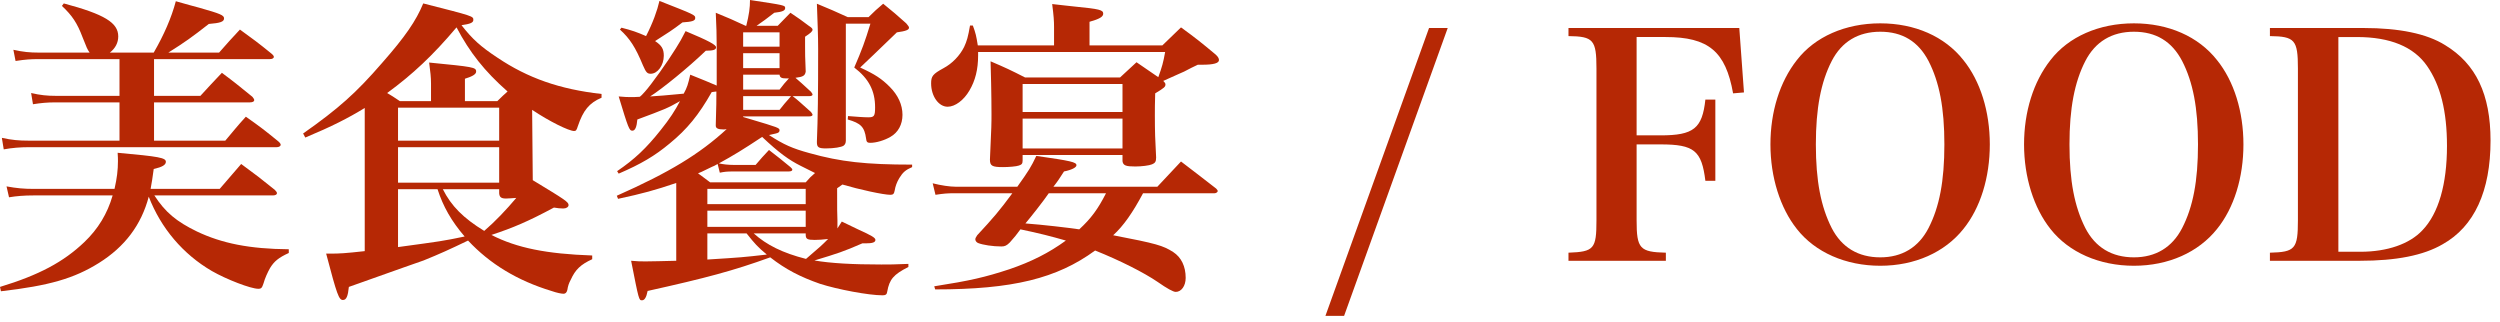
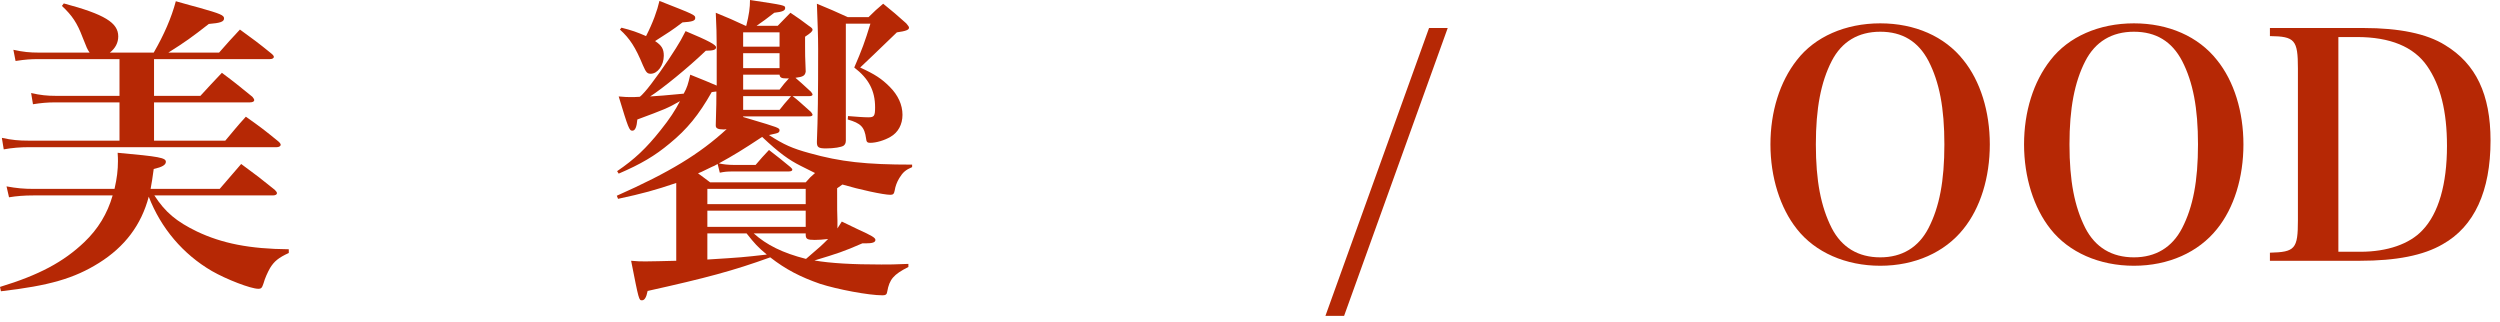
<svg xmlns="http://www.w3.org/2000/svg" width="241px" height="31px" viewBox="0 0 241 31" version="1.1">
  <title>title04_foods</title>
  <desc>Created with Sketch.</desc>
  <defs />
  <g id="紅磚屋_UI-KIT" stroke="none" stroke-width="1" fill="none" fill-rule="evenodd">
    <g id="UI-KIT" transform="translate(-1006, -264)" fill="#B62805">
      <g id="title04_foods" transform="translate(1006, 264)">
        <path d="M14.819,5.07 C15.809,3.359 16.529,1.71 16.949,0.119 C17.939,0.389 18.719,0.63 19.229,0.75 C21.239,1.32 21.599,1.469 21.599,1.769 C21.599,2.099 21.239,2.219 20.129,2.309 C18.479,3.599 17.849,4.049 16.229,5.07 L21.119,5.07 C21.989,4.08 22.258,3.779 23.129,2.849 C24.449,3.809 24.869,4.109 26.159,5.16 C26.339,5.309 26.399,5.399 26.399,5.49 C26.399,5.609 26.249,5.699 26.008,5.699 L14.849,5.699 L14.849,9.239 L19.319,9.239 C20.189,8.279 20.489,7.979 21.389,7.019 C22.679,7.979 23.069,8.309 24.329,9.33 C24.449,9.479 24.508,9.569 24.508,9.66 C24.508,9.779 24.359,9.869 24.089,9.869 L14.849,9.869 L14.849,13.558 L21.719,13.558 C22.559,12.569 22.798,12.239 23.699,11.25 C25.109,12.239 25.529,12.569 26.819,13.619 C26.999,13.769 27.058,13.888 27.058,13.949 C27.058,14.099 26.879,14.189 26.669,14.189 L2.759,14.189 C1.98,14.189 1.17,14.249 0.36,14.399 L0.179,13.289 C1.139,13.5 1.83,13.558 2.73,13.558 L11.519,13.558 L11.519,9.869 L5.34,9.869 C4.559,9.869 3.929,9.929 3.179,10.049 L3,8.968 C3.9,9.179 4.59,9.239 5.34,9.239 L11.519,9.239 L11.519,5.699 L3.69,5.699 C3,5.699 2.46,5.729 1.5,5.879 L1.29,4.799 C2.219,5.009 2.88,5.07 3.719,5.07 L8.639,5.07 C8.399,4.709 8.399,4.709 7.95,3.57 C7.439,2.219 6.96,1.5 5.969,0.57 L6.15,0.33 C10.08,1.38 11.399,2.189 11.399,3.509 C11.399,4.109 11.13,4.649 10.59,5.07 L14.819,5.07 Z M14.88,18.839 C15.929,20.459 17.009,21.359 18.989,22.318 C21.389,23.459 24.059,23.999 27.839,24.029 L27.839,24.388 C26.848,24.839 26.428,25.199 26.039,25.828 C25.798,26.248 25.529,26.848 25.409,27.299 C25.258,27.748 25.199,27.839 24.899,27.839 C24.178,27.839 21.839,26.939 20.429,26.129 C17.639,24.508 15.509,21.988 14.34,18.959 C13.619,21.689 12.029,23.789 9.54,25.348 C7.139,26.848 4.74,27.539 0.09,28.078 L0,27.658 C3.75,26.518 6.12,25.258 8.13,23.339 C9.45,22.079 10.349,20.609 10.859,18.839 L3.24,18.839 C2.34,18.839 1.59,18.898 0.87,19.019 L0.63,17.968 C1.62,18.148 2.31,18.209 3.24,18.209 L11.04,18.209 C11.279,17.159 11.37,16.379 11.37,15.539 C11.37,15.388 11.37,15.09 11.34,14.728 C15.359,15.09 15.989,15.209 15.989,15.599 C15.989,15.898 15.63,16.109 14.819,16.289 C14.699,17.218 14.639,17.519 14.519,18.209 L21.179,18.209 C22.048,17.189 22.349,16.859 23.249,15.808 C24.689,16.859 25.109,17.189 26.489,18.299 C26.638,18.449 26.699,18.539 26.699,18.629 C26.699,18.749 26.548,18.839 26.309,18.839 L14.88,18.839 Z" id="Fill-1" />
-         <path d="M42.69,18.239 C43.501,19.859 44.669,21.029 46.679,22.259 C47.76,21.329 48.809,20.218 49.77,19.079 C49.26,19.109 49.05,19.138 48.779,19.138 C48.33,19.138 48.15,19.019 48.12,18.629 L48.12,18.239 L42.69,18.239 Z M38.37,18.239 L38.37,23.818 C42.541,23.249 42.63,23.249 44.791,22.799 C43.529,21.329 42.719,19.919 42.179,18.239 L38.37,18.239 Z M38.37,17.609 L48.12,17.609 L48.12,14.189 L38.37,14.189 L38.37,17.609 Z M38.37,13.559 L48.12,13.559 L48.12,10.379 L38.37,10.379 L38.37,13.559 Z M47.94,9.75 C48.419,9.269 48.599,9.119 48.929,8.819 C46.711,6.869 45.27,5.039 44.01,2.639 C41.73,5.34 39.779,7.17 37.321,8.968 C37.679,9.179 37.98,9.359 38.55,9.75 L41.55,9.75 L41.55,8.069 C41.55,7.41 41.489,6.959 41.37,6.029 C45.63,6.449 45.9,6.479 45.9,6.899 C45.9,7.139 45.599,7.349 44.819,7.59 L44.819,9.75 L47.94,9.75 Z M57.989,9.42 C56.789,9.929 56.218,10.649 55.709,12.149 C55.589,12.539 55.529,12.629 55.349,12.629 C54.839,12.629 52.95,11.699 51.298,10.59 C51.33,13.199 51.33,14.968 51.359,17.369 C54.48,19.26 54.809,19.468 54.809,19.769 C54.809,19.949 54.599,20.099 54.298,20.099 C54.029,20.099 53.73,20.068 53.4,20.009 C50.94,21.329 49.469,21.959 47.37,22.648 C49.83,23.908 52.709,24.478 57.089,24.629 L57.089,24.988 C55.98,25.498 55.468,25.978 55.02,26.968 C54.839,27.299 54.749,27.568 54.69,27.959 C54.629,28.199 54.508,28.318 54.33,28.318 C54.12,28.318 53.669,28.228 53.16,28.049 C49.889,27.058 47.219,25.439 45.12,23.189 C43.38,24.029 42.389,24.478 40.831,25.109 C40.739,25.138 38.34,25.978 33.63,27.658 C33.541,28.558 33.389,28.918 33.059,28.918 C32.669,28.918 32.49,28.438 31.441,24.449 L31.86,24.449 C32.73,24.449 33.27,24.419 35.16,24.209 L35.16,10.409 C33.541,11.399 32.01,12.179 29.43,13.26 L29.22,12.869 C32.639,10.468 34.349,8.939 36.84,6.059 C39.059,3.539 40.109,2.01 40.8,0.33 C45.63,1.559 45.63,1.559 45.63,1.92 C45.63,2.189 45.33,2.309 44.489,2.429 C45.539,3.779 46.349,4.5 47.94,5.55 C50.879,7.529 53.968,8.609 57.989,9.059 L57.989,9.42 Z" id="Fill-3" />
        <path d="M81.749,11.189 C82.529,11.25 83.249,11.309 83.699,11.309 C84.27,11.309 84.359,11.189 84.359,10.349 C84.359,8.759 83.759,7.589 82.35,6.509 C83.1,4.769 83.369,4.049 83.909,2.279 L81.539,2.279 L81.539,13.439 L81.539,13.558 C81.539,13.798 81.449,13.949 81.329,14.039 C81.119,14.189 80.399,14.308 79.619,14.308 C78.899,14.308 78.749,14.189 78.749,13.709 L78.749,13.649 C78.84,11.309 78.869,9.269 78.869,4.709 C78.869,3.449 78.81,2.099 78.749,0.359 C80.069,0.9 80.459,1.08 81.72,1.65 L83.729,1.65 C84.329,1.049 84.509,0.9 85.139,0.359 C86.129,1.169 86.429,1.41 87.359,2.25 C87.539,2.459 87.629,2.58 87.629,2.669 C87.629,2.879 87.329,3 86.459,3.119 C84.6,4.919 83.399,6.059 82.919,6.509 C84.359,7.169 84.989,7.589 85.77,8.369 C86.579,9.179 86.999,10.109 86.999,11.069 C86.999,12 86.579,12.779 85.829,13.199 C85.259,13.529 84.479,13.769 83.879,13.769 C83.609,13.769 83.52,13.679 83.489,13.349 C83.339,12.239 82.979,11.878 81.72,11.519 L81.749,11.189 Z M72.659,22.499 C73.89,23.609 75.449,24.388 77.699,24.959 C79.169,23.699 79.169,23.699 79.829,23.039 C79.26,23.099 78.959,23.128 78.539,23.128 C77.819,23.128 77.67,23.039 77.67,22.619 L77.67,22.499 L72.659,22.499 Z M75.149,10.589 C75.6,10.019 75.6,10.019 76.26,9.269 L71.64,9.269 L71.64,10.589 L75.149,10.589 Z M75.149,8.639 C75.539,8.128 75.659,7.979 76.05,7.559 L75.779,7.559 C75.329,7.559 75.18,7.469 75.149,7.199 L71.64,7.199 L71.64,8.639 L75.149,8.639 Z M71.639,6.568 L75.149,6.568 L75.149,5.128 L71.639,5.128 L71.639,6.568 Z M71.639,4.5 L75.149,4.5 L75.149,3.119 L71.639,3.119 L71.639,4.5 Z M68.189,25.019 C71.55,24.808 71.55,24.808 73.92,24.539 C73.05,23.818 72.75,23.488 71.97,22.499 L68.189,22.499 L68.189,25.019 Z M68.19,21.869 L77.67,21.869 L77.67,20.308 L68.19,20.308 L68.19,21.869 Z M68.19,19.68 L77.67,19.68 L77.67,18.209 L68.19,18.209 L68.19,19.68 Z M77.67,17.579 C78.06,17.128 78.18,17.009 78.569,16.679 C78.329,16.558 78.329,16.558 77.189,15.989 C76.05,15.419 75.09,14.728 73.47,13.199 C71.609,14.429 70.68,14.999 69.3,15.749 C69.689,15.839 70.2,15.898 70.71,15.898 L72.84,15.898 C73.38,15.269 73.56,15.058 74.13,14.459 C75.06,15.179 75.329,15.388 76.199,16.109 C76.319,16.228 76.38,16.289 76.38,16.349 C76.38,16.468 76.26,16.529 76.02,16.529 L70.71,16.529 C70.05,16.529 69.84,16.558 69.39,16.648 L69.18,15.808 C68.91,15.959 68.76,16.048 68.64,16.079 C67.53,16.619 67.53,16.619 67.29,16.709 C67.71,17.009 67.89,17.159 68.46,17.579 L77.67,17.579 Z M59.91,2.669 C60.96,2.939 61.38,3.089 62.28,3.479 C62.94,2.189 63.36,1.019 63.57,0.089 C66.93,1.41 67.02,1.439 67.02,1.74 C67.02,2.009 66.72,2.099 65.79,2.16 C64.77,2.939 64.41,3.15 63.15,3.959 C63.78,4.378 63.99,4.709 63.99,5.369 C63.99,6.298 63.39,7.109 62.73,7.109 C62.4,7.109 62.28,6.99 61.98,6.298 C61.26,4.559 60.72,3.719 59.76,2.849 L59.91,2.669 Z M69.09,4.5 C69.09,3.269 69.06,2.609 69,1.23 C70.26,1.74 70.649,1.919 71.88,2.49 L71.939,2.49 C72.21,1.41 72.3,0.75 72.3,0 C75.659,0.509 75.689,0.509 75.689,0.779 C75.689,1.019 75.449,1.139 74.64,1.23 C73.859,1.83 73.59,2.039 72.93,2.49 L74.97,2.49 C75.479,1.949 75.659,1.799 76.199,1.23 C77.01,1.769 77.249,1.949 77.97,2.49 C78.209,2.639 78.329,2.759 78.329,2.849 C78.329,3.029 78.149,3.179 77.609,3.539 L77.609,4.469 C77.609,5.128 77.609,5.519 77.67,6.899 C77.609,7.289 77.43,7.41 76.68,7.5 C77.13,7.889 77.369,8.099 78.18,8.849 C78.27,8.968 78.329,9.059 78.329,9.119 C78.329,9.209 78.209,9.269 77.999,9.269 L76.409,9.269 C76.89,9.628 77.1,9.839 78.18,10.798 C78.27,10.919 78.329,11.009 78.329,11.069 C78.329,11.159 78.209,11.218 78.029,11.218 L71.64,11.218 L71.64,11.279 C71.85,11.339 72.06,11.399 72.239,11.459 C75.06,12.298 75.149,12.329 75.149,12.569 C75.149,12.659 75.09,12.75 75.029,12.779 C74.97,12.839 74.67,12.899 74.13,13.019 C75.569,13.949 76.38,14.308 78.029,14.759 C81.029,15.599 83.459,15.869 87.929,15.869 L87.929,16.109 C87.299,16.378 87.029,16.619 86.699,17.159 C86.459,17.548 86.31,17.968 86.249,18.359 C86.189,18.689 86.099,18.779 85.829,18.779 C85.169,18.779 82.829,18.269 81.209,17.789 C80.999,17.939 80.909,17.999 80.699,18.148 C80.699,20.398 80.699,20.398 80.729,21.269 L80.729,22.019 C80.909,21.749 80.97,21.658 81.149,21.359 C81.839,21.689 82.379,21.959 82.709,22.109 C84.029,22.709 84.39,22.918 84.39,23.128 C84.39,23.369 84.089,23.459 83.459,23.459 L83.129,23.459 C81.27,24.269 80.789,24.418 78.51,25.109 C80.069,25.378 82.169,25.498 84.959,25.498 C85.649,25.498 86.31,25.498 87.569,25.439 L87.569,25.738 C86.129,26.459 85.739,26.939 85.529,28.109 C85.499,28.378 85.379,28.468 85.079,28.468 C83.729,28.468 80.729,27.898 79.05,27.359 C77.159,26.699 75.75,25.978 74.25,24.808 C70.68,26.098 68.1,26.789 62.43,28.048 C62.311,28.678 62.13,28.949 61.89,28.949 C61.59,28.949 61.59,28.949 60.84,25.138 C61.47,25.199 61.74,25.199 62.25,25.199 C62.79,25.199 63.96,25.168 65.19,25.138 L65.19,17.638 C63.15,18.329 61.95,18.659 59.58,19.168 L59.46,18.869 C64.53,16.619 67.439,14.849 70.05,12.449 C69.899,12.479 69.81,12.479 69.75,12.479 C69.21,12.479 69,12.359 69,12.119 L69,12.029 C69.06,9.959 69.06,9.779 69.06,8.819 C68.88,8.849 68.79,8.849 68.609,8.878 C67.35,11.099 66.24,12.449 64.56,13.829 C63.12,15.029 61.8,15.808 59.641,16.739 L59.49,16.499 C61.17,15.359 62.311,14.279 63.69,12.539 C64.56,11.459 65.1,10.619 65.55,9.75 C64.35,10.439 64.02,10.559 61.44,11.519 C61.38,12.239 61.23,12.599 60.96,12.599 C60.66,12.599 60.57,12.359 59.641,9.298 C60.27,9.359 60.51,9.359 60.87,9.359 C61.05,9.359 61.26,9.359 61.68,9.33 C61.86,9.179 61.86,9.179 62.16,8.849 C62.76,8.189 64.35,5.969 65.16,4.649 C65.52,4.08 65.729,3.719 66.09,3 C68.31,3.929 69.03,4.32 69.03,4.559 C69.03,4.799 68.76,4.889 68.04,4.889 C66.36,6.509 63.81,8.58 62.67,9.298 C63.66,9.239 63.96,9.209 65.91,9.029 C66.24,8.429 66.33,8.128 66.54,7.199 C67.89,7.74 68.25,7.889 69.09,8.25 L69.09,4.5 Z" id="Fill-5" />
-         <path d="M101.1,18.629 C100.68,19.26 99.36,20.94 98.85,21.539 C100.47,21.658 103.05,21.959 104.04,22.109 C105.18,21.059 105.84,20.159 106.62,18.629 L101.1,18.629 Z M98.58,14.309 L108.209,14.309 L108.209,11.43 L98.58,11.43 L98.58,14.309 Z M98.58,10.799 L108.209,10.799 L108.209,8.1 L98.58,8.1 L98.58,10.799 Z M110.19,18.629 C109.2,20.488 108.3,21.779 107.31,22.679 C111.509,23.488 112.11,23.669 113.099,24.299 C113.879,24.809 114.299,25.679 114.299,26.789 C114.299,27.568 113.879,28.139 113.339,28.139 C113.099,28.139 112.499,27.809 111.599,27.179 C110.28,26.279 107.97,25.109 105.57,24.149 C101.88,26.849 97.621,27.899 90.151,27.899 L90.061,27.599 C93.51,27.059 94.951,26.729 97.321,25.949 C99.42,25.229 101.1,24.389 102.75,23.19 C101.28,22.77 100.23,22.499 98.371,22.109 C97.951,22.679 97.83,22.829 97.35,23.369 C97.05,23.669 96.871,23.759 96.54,23.759 C95.701,23.759 94.741,23.609 94.29,23.429 C94.14,23.369 94.02,23.219 94.02,23.068 C94.02,22.979 94.08,22.859 94.201,22.679 C95.76,20.999 96.33,20.339 97.59,18.629 L91.951,18.629 C91.351,18.629 90.96,18.659 90.18,18.779 L89.911,17.669 C90.72,17.879 91.59,17.999 92.1,17.999 L98.071,17.999 C99.18,16.44 99.39,16.109 99.9,15.029 C103.26,15.51 103.77,15.629 103.77,15.93 C103.77,16.139 103.32,16.379 102.57,16.529 C102.121,17.219 102,17.43 101.55,17.999 L111.57,17.999 C112.559,16.949 112.86,16.619 113.849,15.569 C115.259,16.649 115.74,17.01 117.24,18.18 C117.329,18.27 117.389,18.359 117.389,18.419 C117.389,18.51 117.24,18.629 117.089,18.629 L110.19,18.629 Z M101.61,4.379 L101.61,2.609 C101.61,2.039 101.58,1.56 101.43,0.39 C102.36,0.51 103.14,0.57 103.59,0.63 C106.02,0.869 106.35,0.96 106.35,1.32 C106.35,1.619 105.99,1.83 105.03,2.1 L105.03,4.379 L112.049,4.379 C112.95,3.51 112.95,3.51 113.849,2.64 C115.289,3.69 115.74,4.05 117.179,5.25 C117.419,5.459 117.509,5.64 117.509,5.789 C117.509,6.09 116.999,6.24 115.889,6.24 L115.469,6.24 C114.899,6.51 114.839,6.539 114.15,6.9 C114.12,6.9 113.429,7.23 112.139,7.799 C112.289,7.949 112.349,8.039 112.349,8.129 C112.349,8.369 112.259,8.459 111.36,9 C111.329,10.08 111.329,10.44 111.329,11.129 C111.329,12.719 111.36,13.5 111.45,15.18 C111.45,15.569 111.36,15.719 111.059,15.84 C110.789,15.959 110.039,16.049 109.44,16.049 C108.539,16.049 108.27,15.959 108.209,15.539 L108.209,14.94 L98.58,14.94 L98.58,15.479 C98.58,15.779 98.491,15.869 98.22,15.959 C97.98,16.049 97.23,16.109 96.69,16.109 C95.64,16.109 95.43,15.989 95.43,15.389 C95.58,12.119 95.58,11.909 95.58,11.01 C95.58,9.209 95.52,6.72 95.491,5.91 C96.96,6.539 97.411,6.75 98.82,7.47 L107.97,7.47 C108.66,6.84 108.87,6.629 109.56,6 L111.66,7.44 C112.02,6.449 112.139,6.029 112.32,5.01 L94.29,5.01 L94.29,5.34 C94.29,6.69 94.02,7.77 93.451,8.73 C92.911,9.66 92.071,10.289 91.351,10.289 C90.481,10.289 89.76,9.27 89.76,8.039 C89.76,7.35 89.911,7.14 90.96,6.569 C91.8,6.119 92.521,5.369 92.941,4.529 C93.21,3.959 93.33,3.51 93.51,2.459 L93.781,2.459 C94.05,3.18 94.111,3.449 94.26,4.379 L101.61,4.379 Z" id="Fill-7" />
        <polygon id="Fill-9" points="137.76 2.699 139.56 2.699 129.571 30.449 127.771 30.449" />
-         <path d="M157.769,21.238 C157.769,23.968 158.07,24.299 160.589,24.359 L160.589,25.138 L151.201,25.138 L151.201,24.359 C153.661,24.269 153.899,23.999 153.899,21.238 L153.899,6.599 C153.899,3.84 153.6,3.509 151.201,3.479 L151.201,2.699 L167.668,2.699 L168.119,8.91 L167.07,9 C166.35,4.949 164.7,3.57 160.56,3.57 L157.769,3.57 L157.769,13.049 L160.079,13.049 C163.26,13.049 164.1,12.388 164.399,9.599 L165.359,9.599 L165.359,17.429 L164.399,17.429 C164.04,14.519 163.32,13.92 160.079,13.92 L157.769,13.92 L157.769,21.238 Z" id="Fill-11" />
        <path d="M176.579,21.988 C177.539,23.848 179.129,24.808 181.259,24.808 C183.359,24.808 184.949,23.848 185.909,21.988 C186.959,19.949 187.438,17.459 187.438,13.92 C187.438,10.409 186.959,7.92 185.909,5.879 C184.919,3.99 183.389,3.059 181.259,3.059 C179.129,3.059 177.539,4.019 176.579,5.879 C175.529,7.92 175.049,10.468 175.049,13.92 C175.049,17.429 175.529,19.919 176.579,21.988 M173.22,5.789 C174.959,3.539 177.899,2.25 181.259,2.25 C184.589,2.25 187.469,3.509 189.268,5.789 C190.919,7.83 191.818,10.769 191.818,13.92 C191.818,17.099 190.919,20.039 189.268,22.079 C187.469,24.328 184.589,25.619 181.259,25.619 C177.929,25.619 174.989,24.328 173.22,22.079 C171.6,20.039 170.67,17.069 170.67,13.92 C170.67,10.769 171.569,7.889 173.22,5.789" id="Fill-13" />
        <path d="M201.028,21.988 C201.988,23.848 203.578,24.808 205.708,24.808 C207.808,24.808 209.398,23.848 210.358,21.988 C211.408,19.949 211.887,17.459 211.887,13.92 C211.887,10.409 211.408,7.92 210.358,5.879 C209.368,3.99 207.838,3.059 205.708,3.059 C203.578,3.059 201.988,4.019 201.028,5.879 C199.978,7.92 199.498,10.468 199.498,13.92 C199.498,17.429 199.978,19.919 201.028,21.988 M197.669,5.789 C199.408,3.539 202.348,2.25 205.708,2.25 C209.038,2.25 211.918,3.509 213.717,5.789 C215.368,7.83 216.267,10.769 216.267,13.92 C216.267,17.099 215.368,20.039 213.717,22.079 C211.918,24.328 209.038,25.619 205.708,25.619 C202.378,25.619 199.438,24.328 197.669,22.079 C196.049,20.039 195.119,17.069 195.119,13.92 C195.119,10.769 196.018,7.889 197.669,5.789" id="Fill-15" />
        <path d="M227.549,24.27 C230.129,24.27 232.288,23.52 233.519,22.2 C235.078,20.579 235.889,17.759 235.889,14.069 C235.889,10.709 235.258,8.219 233.969,6.359 C232.679,4.5 230.399,3.571 227.219,3.571 L225.419,3.571 L225.419,24.27 L227.549,24.27 Z M218.82,24.36 C221.249,24.299 221.519,23.998 221.519,21.238 L221.519,6.599 C221.519,3.84 221.219,3.51 218.82,3.479 L218.82,2.7 L227.849,2.7 C231.269,2.7 233.939,3.24 235.708,4.349 C238.678,6.149 240.088,9.089 240.088,13.559 C240.088,18.419 238.528,21.838 235.468,23.549 C233.609,24.628 230.998,25.139 227.488,25.139 L218.82,25.139 L218.82,24.36 Z" id="Fill-17" />
      </g>
    </g>
  </g>
</svg>